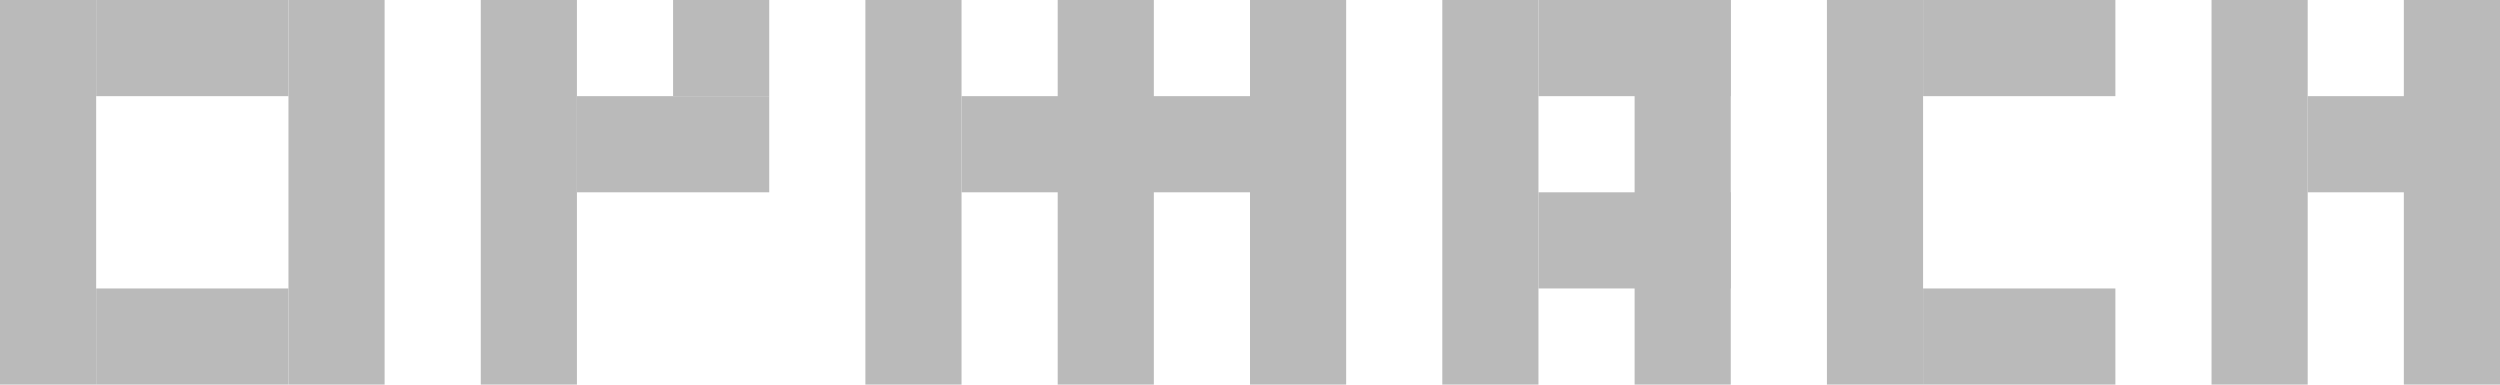
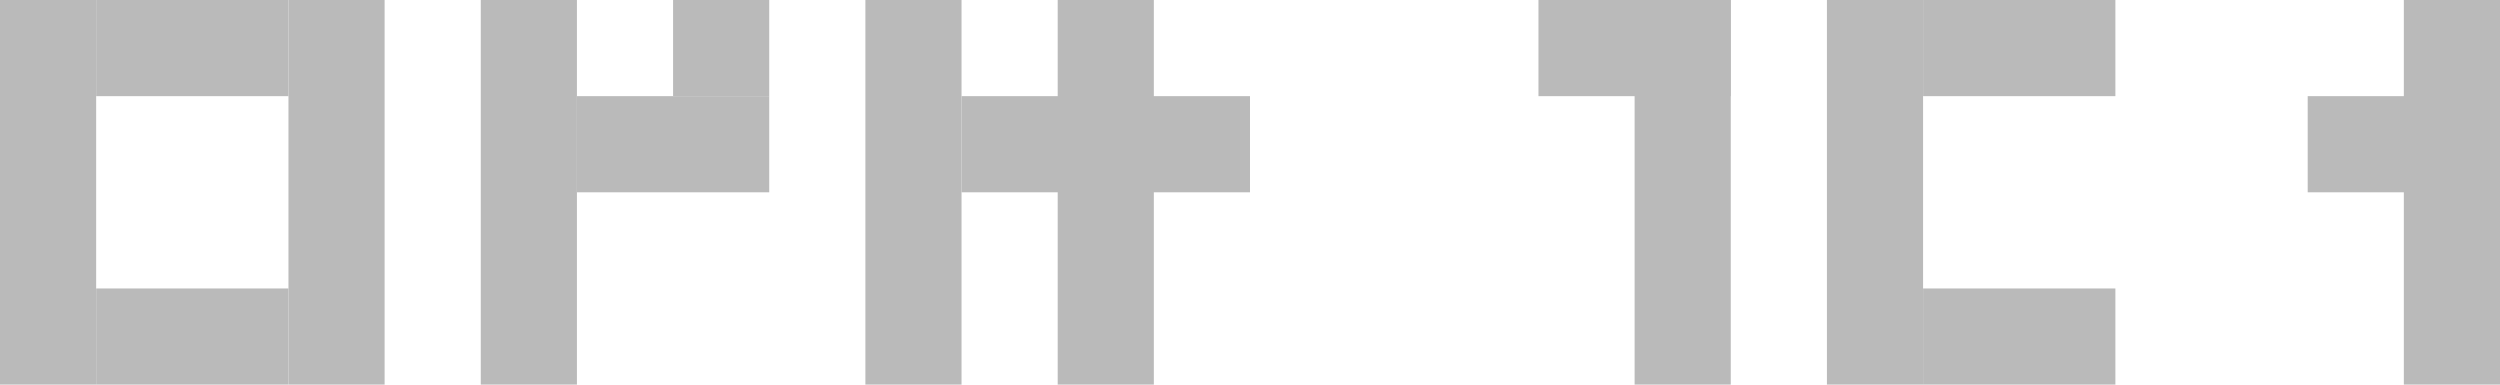
<svg xmlns="http://www.w3.org/2000/svg" width="312" height="48" viewBox="0 0 312 48" fill="none">
  <rect width="12" height="48" fill="#BABABA" />
  <rect x="36" width="12" height="48" fill="#BABABA" />
  <rect x="12" width="24" height="12" fill="#BABABA" />
  <rect x="12" y="36" width="24" height="12" fill="#BABABA" />
  <rect x="120" y="12" width="36" height="12" fill="#BABABA" />
  <rect x="60" width="12" height="48" fill="#BABABA" />
  <rect x="108" width="12" height="48" fill="#BABABA" />
-   <rect x="156" width="12" height="48" fill="#BABABA" />
  <rect x="132" width="12" height="48" fill="#BABABA" />
-   <rect x="180" width="12" height="48" fill="#BABABA" />
  <rect x="204" width="12" height="48" fill="#BABABA" />
  <rect x="228" width="12" height="48" fill="#BABABA" />
  <rect x="240" width="24" height="12" fill="#BABABA" />
  <rect x="72" y="12" width="24" height="12" fill="#BABABA" />
  <rect x="84" width="12" height="12" fill="#BABABA" />
  <rect x="240" y="36" width="24" height="12" fill="#BABABA" />
  <rect x="288" y="12" width="24" height="12" fill="#BABABA" />
-   <rect x="192" y="24" width="24" height="12" fill="#BABABA" />
  <rect x="192" width="24" height="12" fill="#BABABA" />
-   <rect x="276" width="12" height="48" fill="#BABABA" />
  <rect x="300" width="12" height="48" fill="#BABABA" />
</svg>